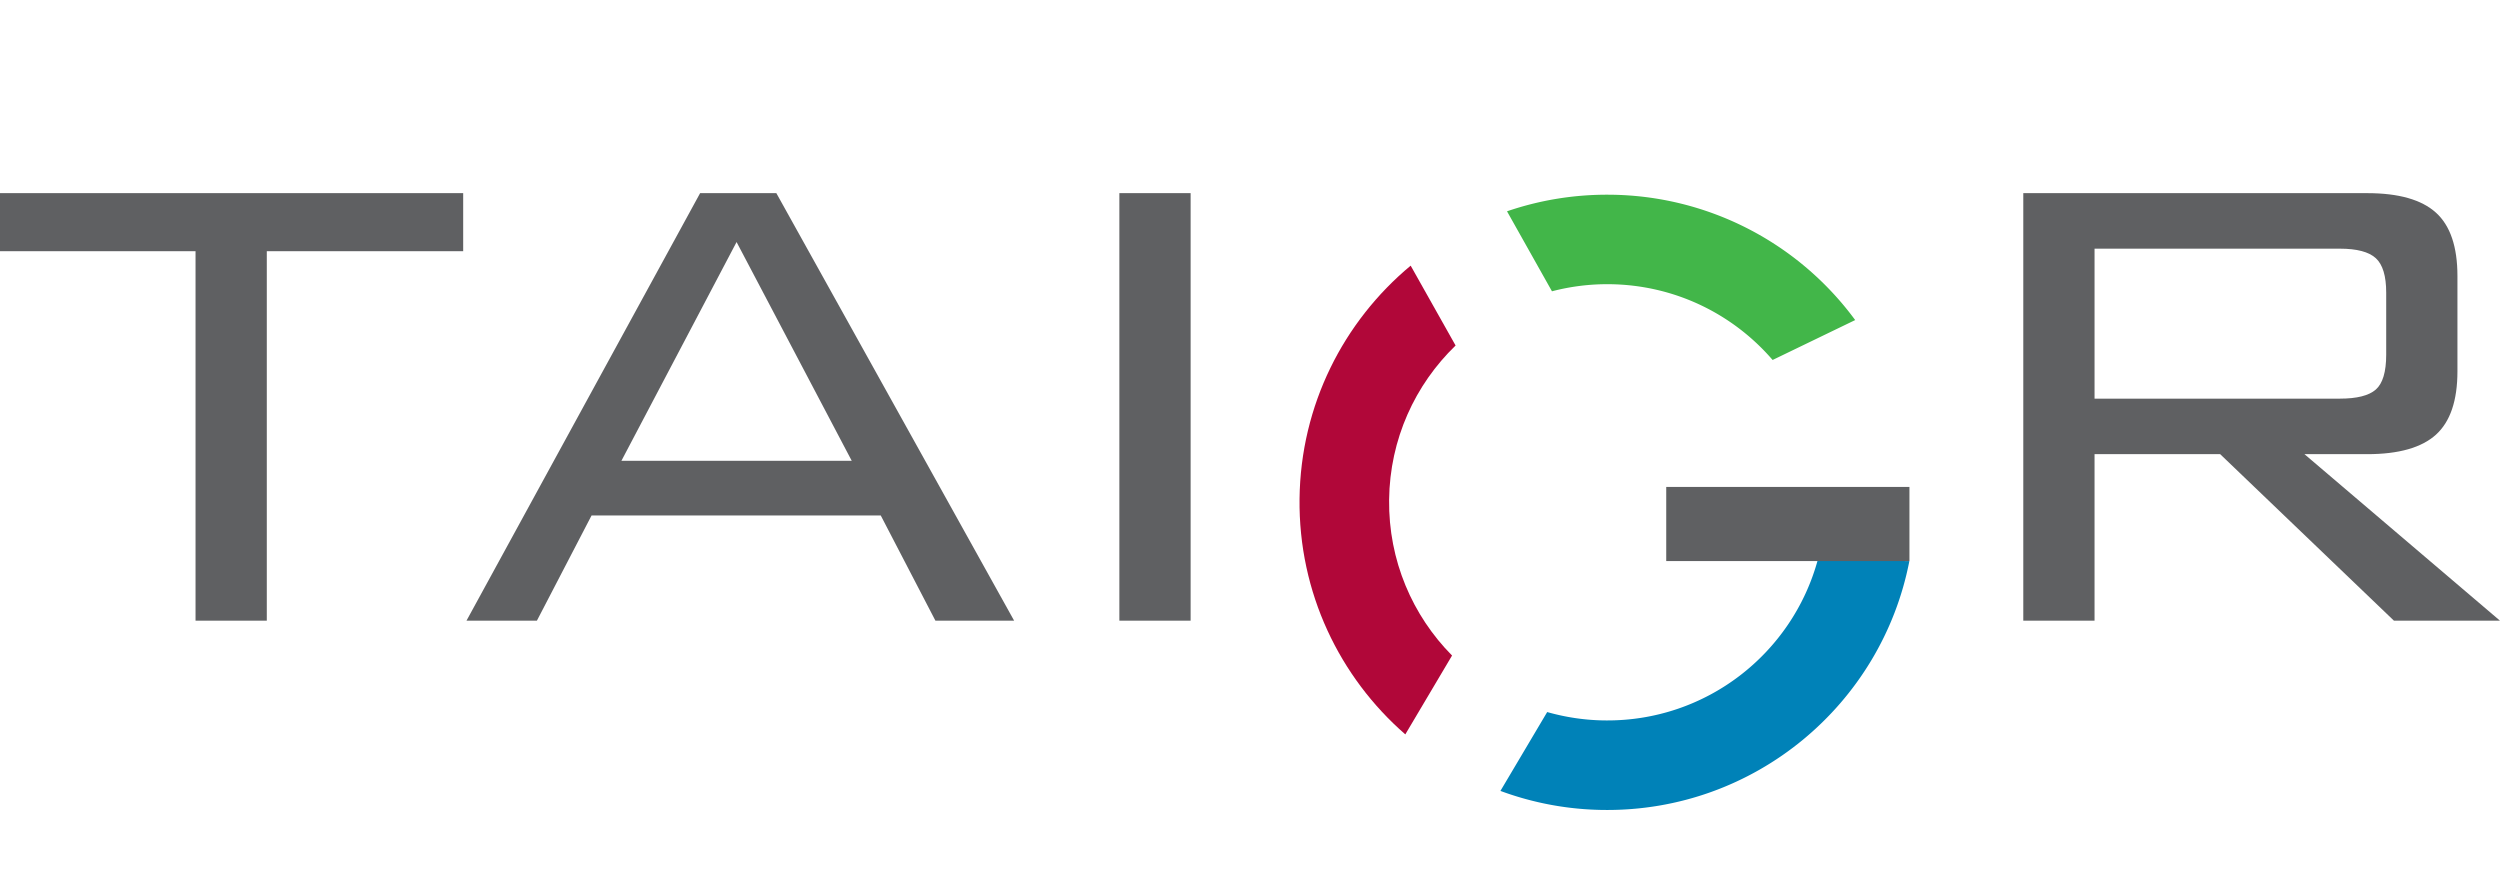
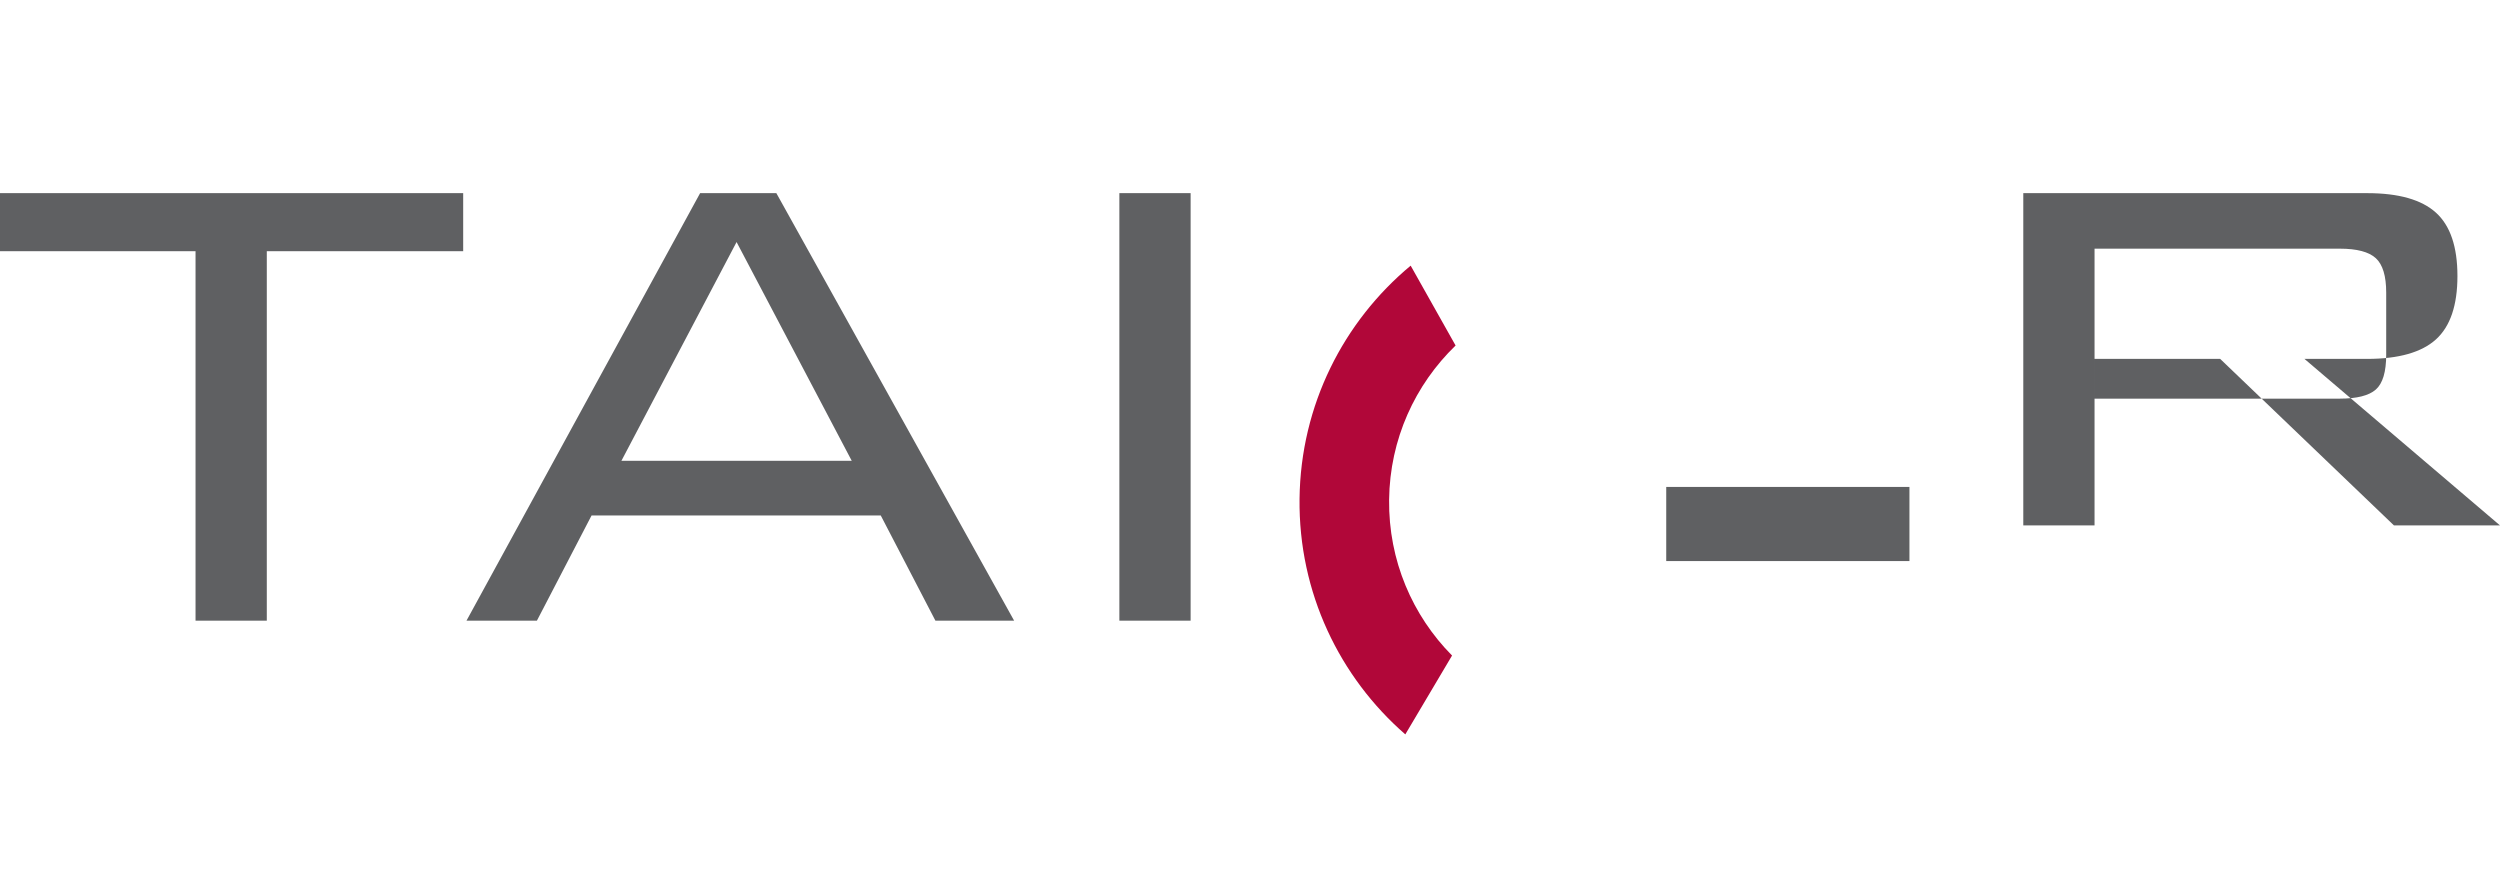
<svg xmlns="http://www.w3.org/2000/svg" viewBox="0 0 113.071 40">
  <g fill-rule="evenodd">
-     <path fill="#42b649" d="M80.173 16.281c-1.784-2.07-4.415-3.394-7.371-3.427a9.86 9.86 0 0 0-2.609.321L68.16 9.557h0c1.467-.503 3.047-.769 4.688-.75a13.9 13.9 0 0 1 11.059 5.669" />
    <path fill="#b10739" d="M63.56 33.215c-2.968-2.584-4.832-6.408-4.784-10.653s1.996-8.026 5.026-10.547l2.032 3.612c-1.83 1.769-2.976 4.235-3.007 6.979s1.058 5.236 2.847 7.043l-2.114 3.566h0z" />
-     <path fill="#0082b8" d="M86.357 25.377c-1.253 6.476-6.991 11.333-13.825 11.256a13.85 13.85 0 0 1-4.67-.861l2.115-3.567c.828.235 1.699.369 2.602.379 4.592.053 8.48-3.03 9.634-7.255l4.144.048h0z" />
  </g>
-   <path d="M75.361 22.023h11v3.354h-11v-3.354zM12.067 11.36v16.713H8.844V11.36H0V8.736h20.949v2.624h-8.882zm9.031 16.713L31.665 8.736h3.448l10.755 19.337h-3.56l-2.473-4.76H26.756l-2.473 4.76h-3.185zm7.007-7.231h10.418l-5.209-9.895-5.209 9.895zm22.522 7.231V8.736h3.223v19.337h-3.223zm40.883 0V8.736h15.559c1.421 0 2.456.295 3.105.882s.972 1.542.972 2.866v4.309c0 1.326-.325 2.282-.972 2.867s-1.684.881-3.104.881h-2.843l8.844 7.532h-4.796l-7.86-7.532h-5.682v7.532H91.51zm14.315-16.826H94.733v6.783h11.092c.774 0 1.318-.137 1.63-.412s.469-.8.469-1.574v-2.811c0-.749-.156-1.268-.469-1.555s-.855-.431-1.63-.431z" fill="#5f6062" />
+   <path d="M75.361 22.023h11v3.354h-11v-3.354zM12.067 11.36v16.713H8.844V11.36H0V8.736h20.949v2.624h-8.882zm9.031 16.713L31.665 8.736h3.448l10.755 19.337h-3.56l-2.473-4.76H26.756l-2.473 4.76h-3.185zm7.007-7.231h10.418l-5.209-9.895-5.209 9.895zm22.522 7.231V8.736h3.223v19.337h-3.223zm40.883 0V8.736h15.559c1.421 0 2.456.295 3.105.882s.972 1.542.972 2.866c0 1.326-.325 2.282-.972 2.867s-1.684.881-3.104.881h-2.843l8.844 7.532h-4.796l-7.86-7.532h-5.682v7.532H91.51zm14.315-16.826H94.733v6.783h11.092c.774 0 1.318-.137 1.63-.412s.469-.8.469-1.574v-2.811c0-.749-.156-1.268-.469-1.555s-.855-.431-1.63-.431z" fill="#5f6062" />
</svg>